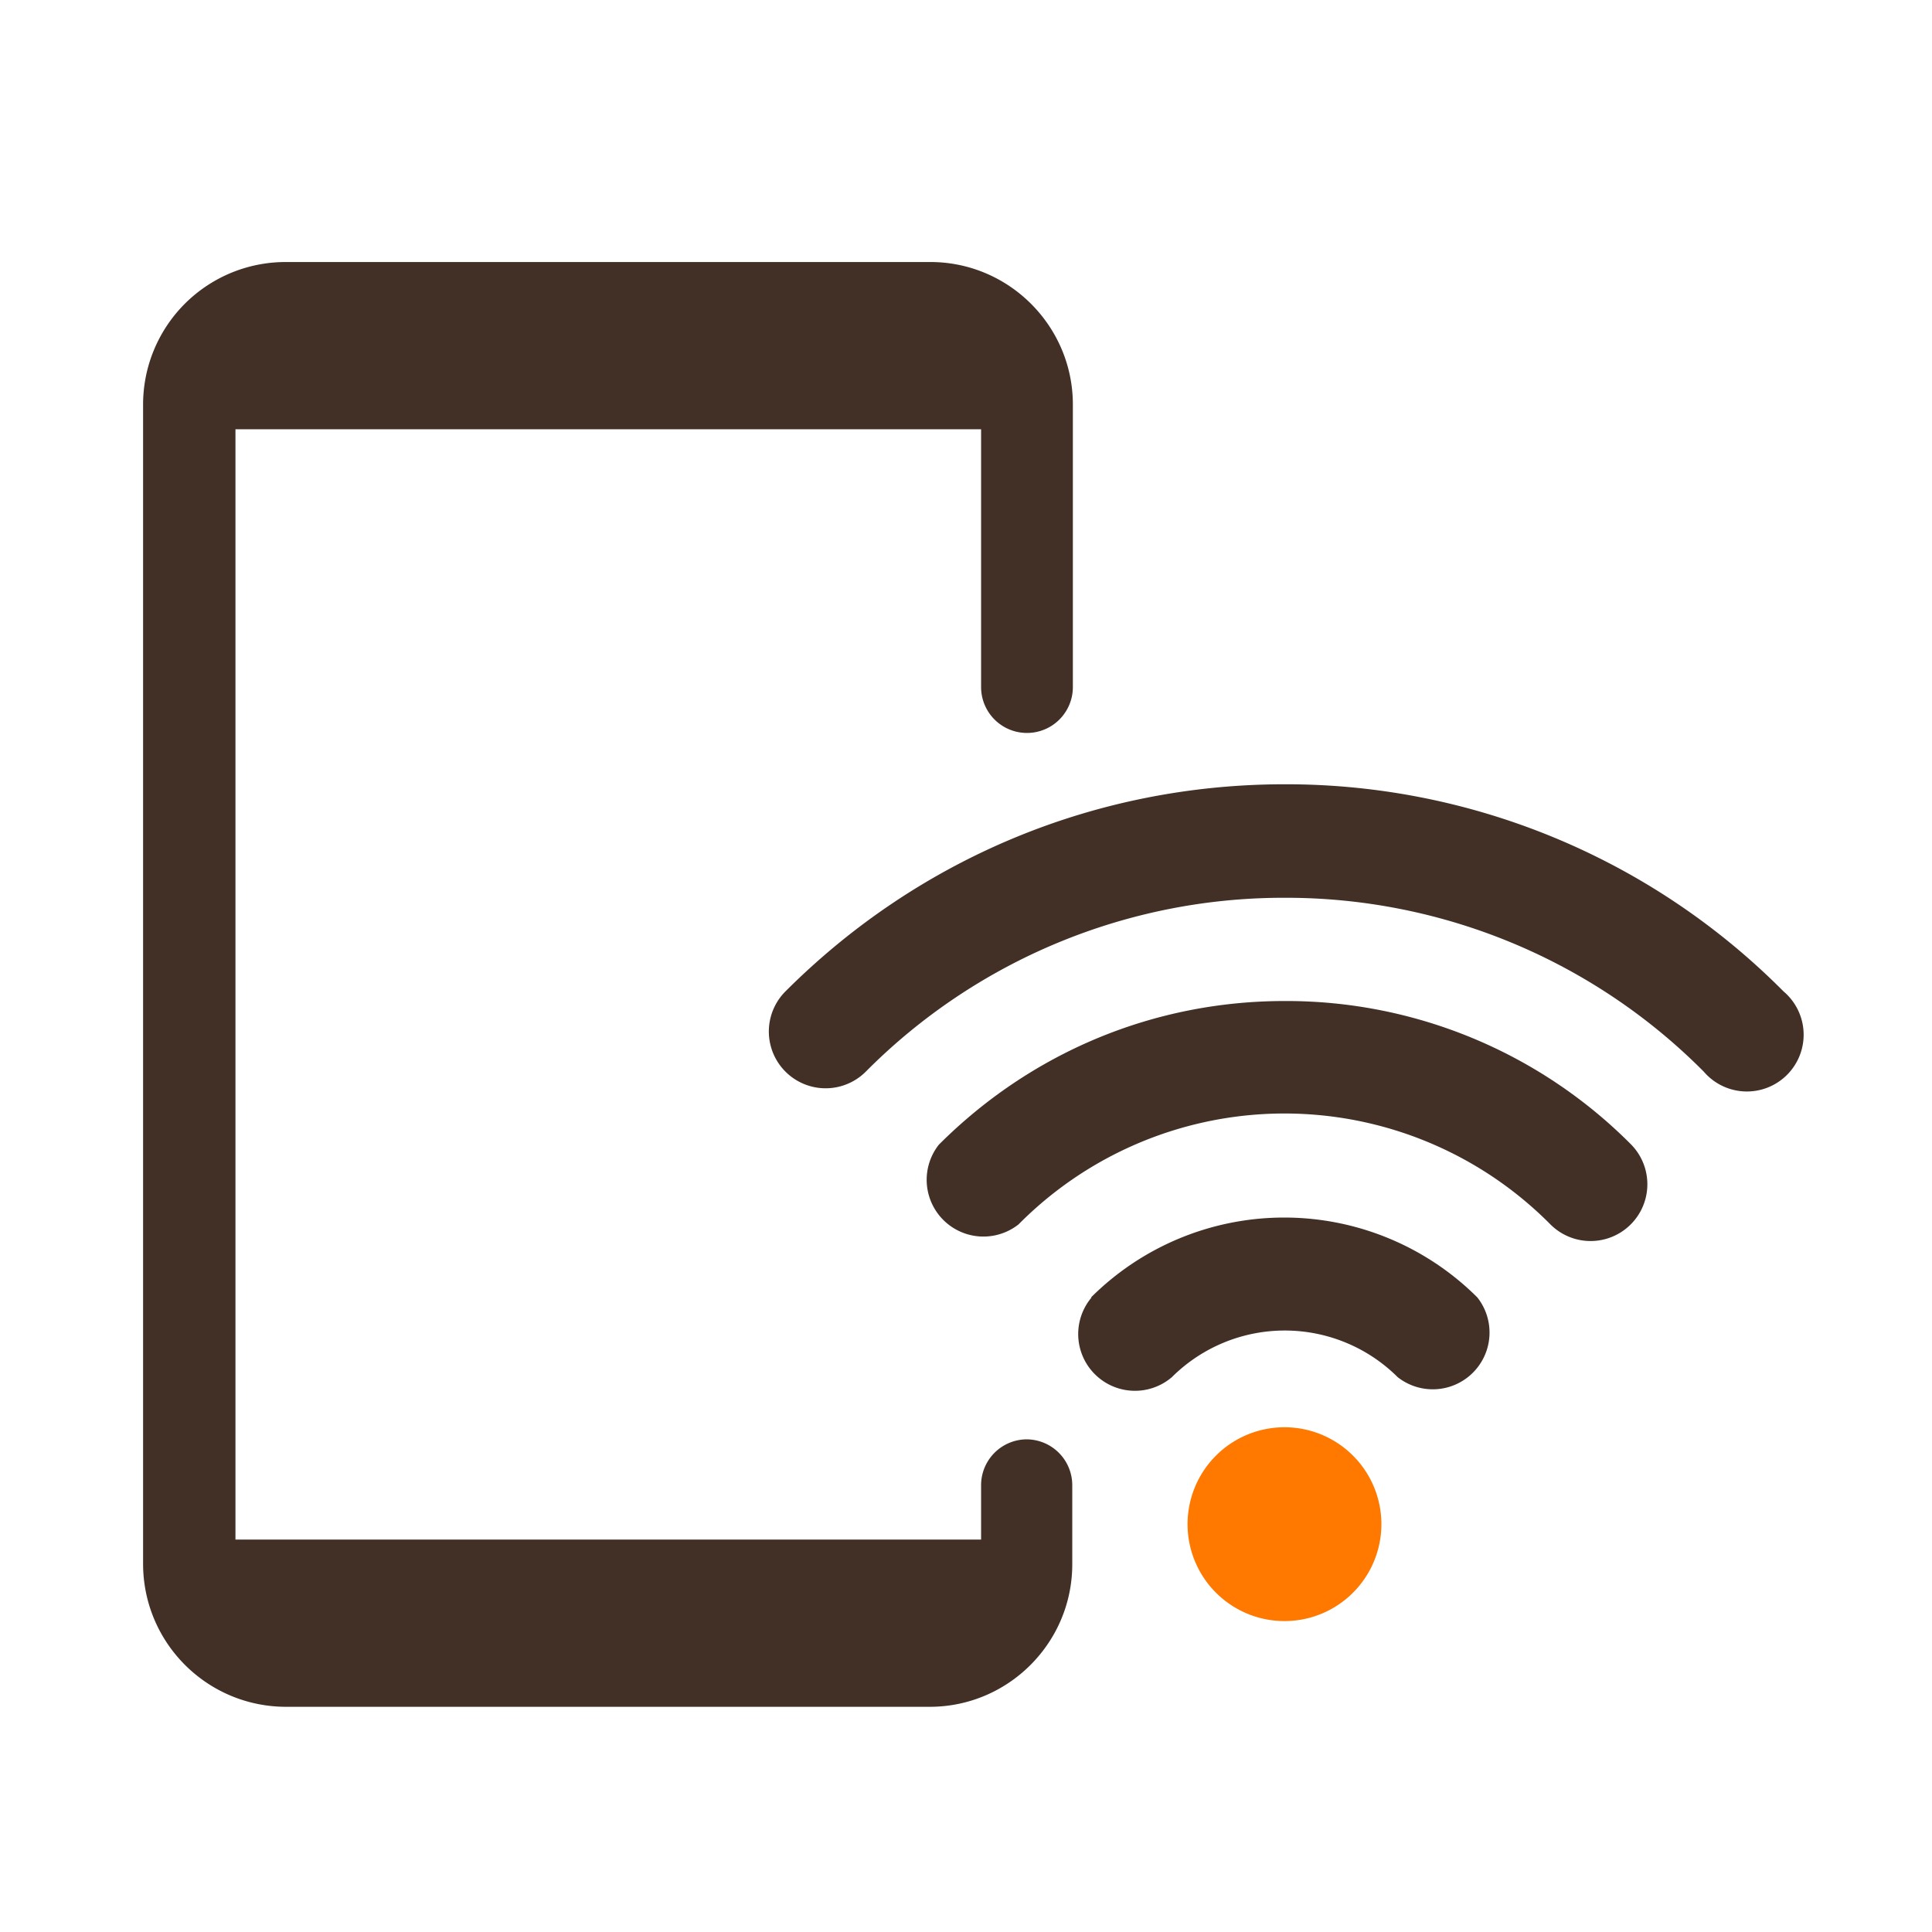
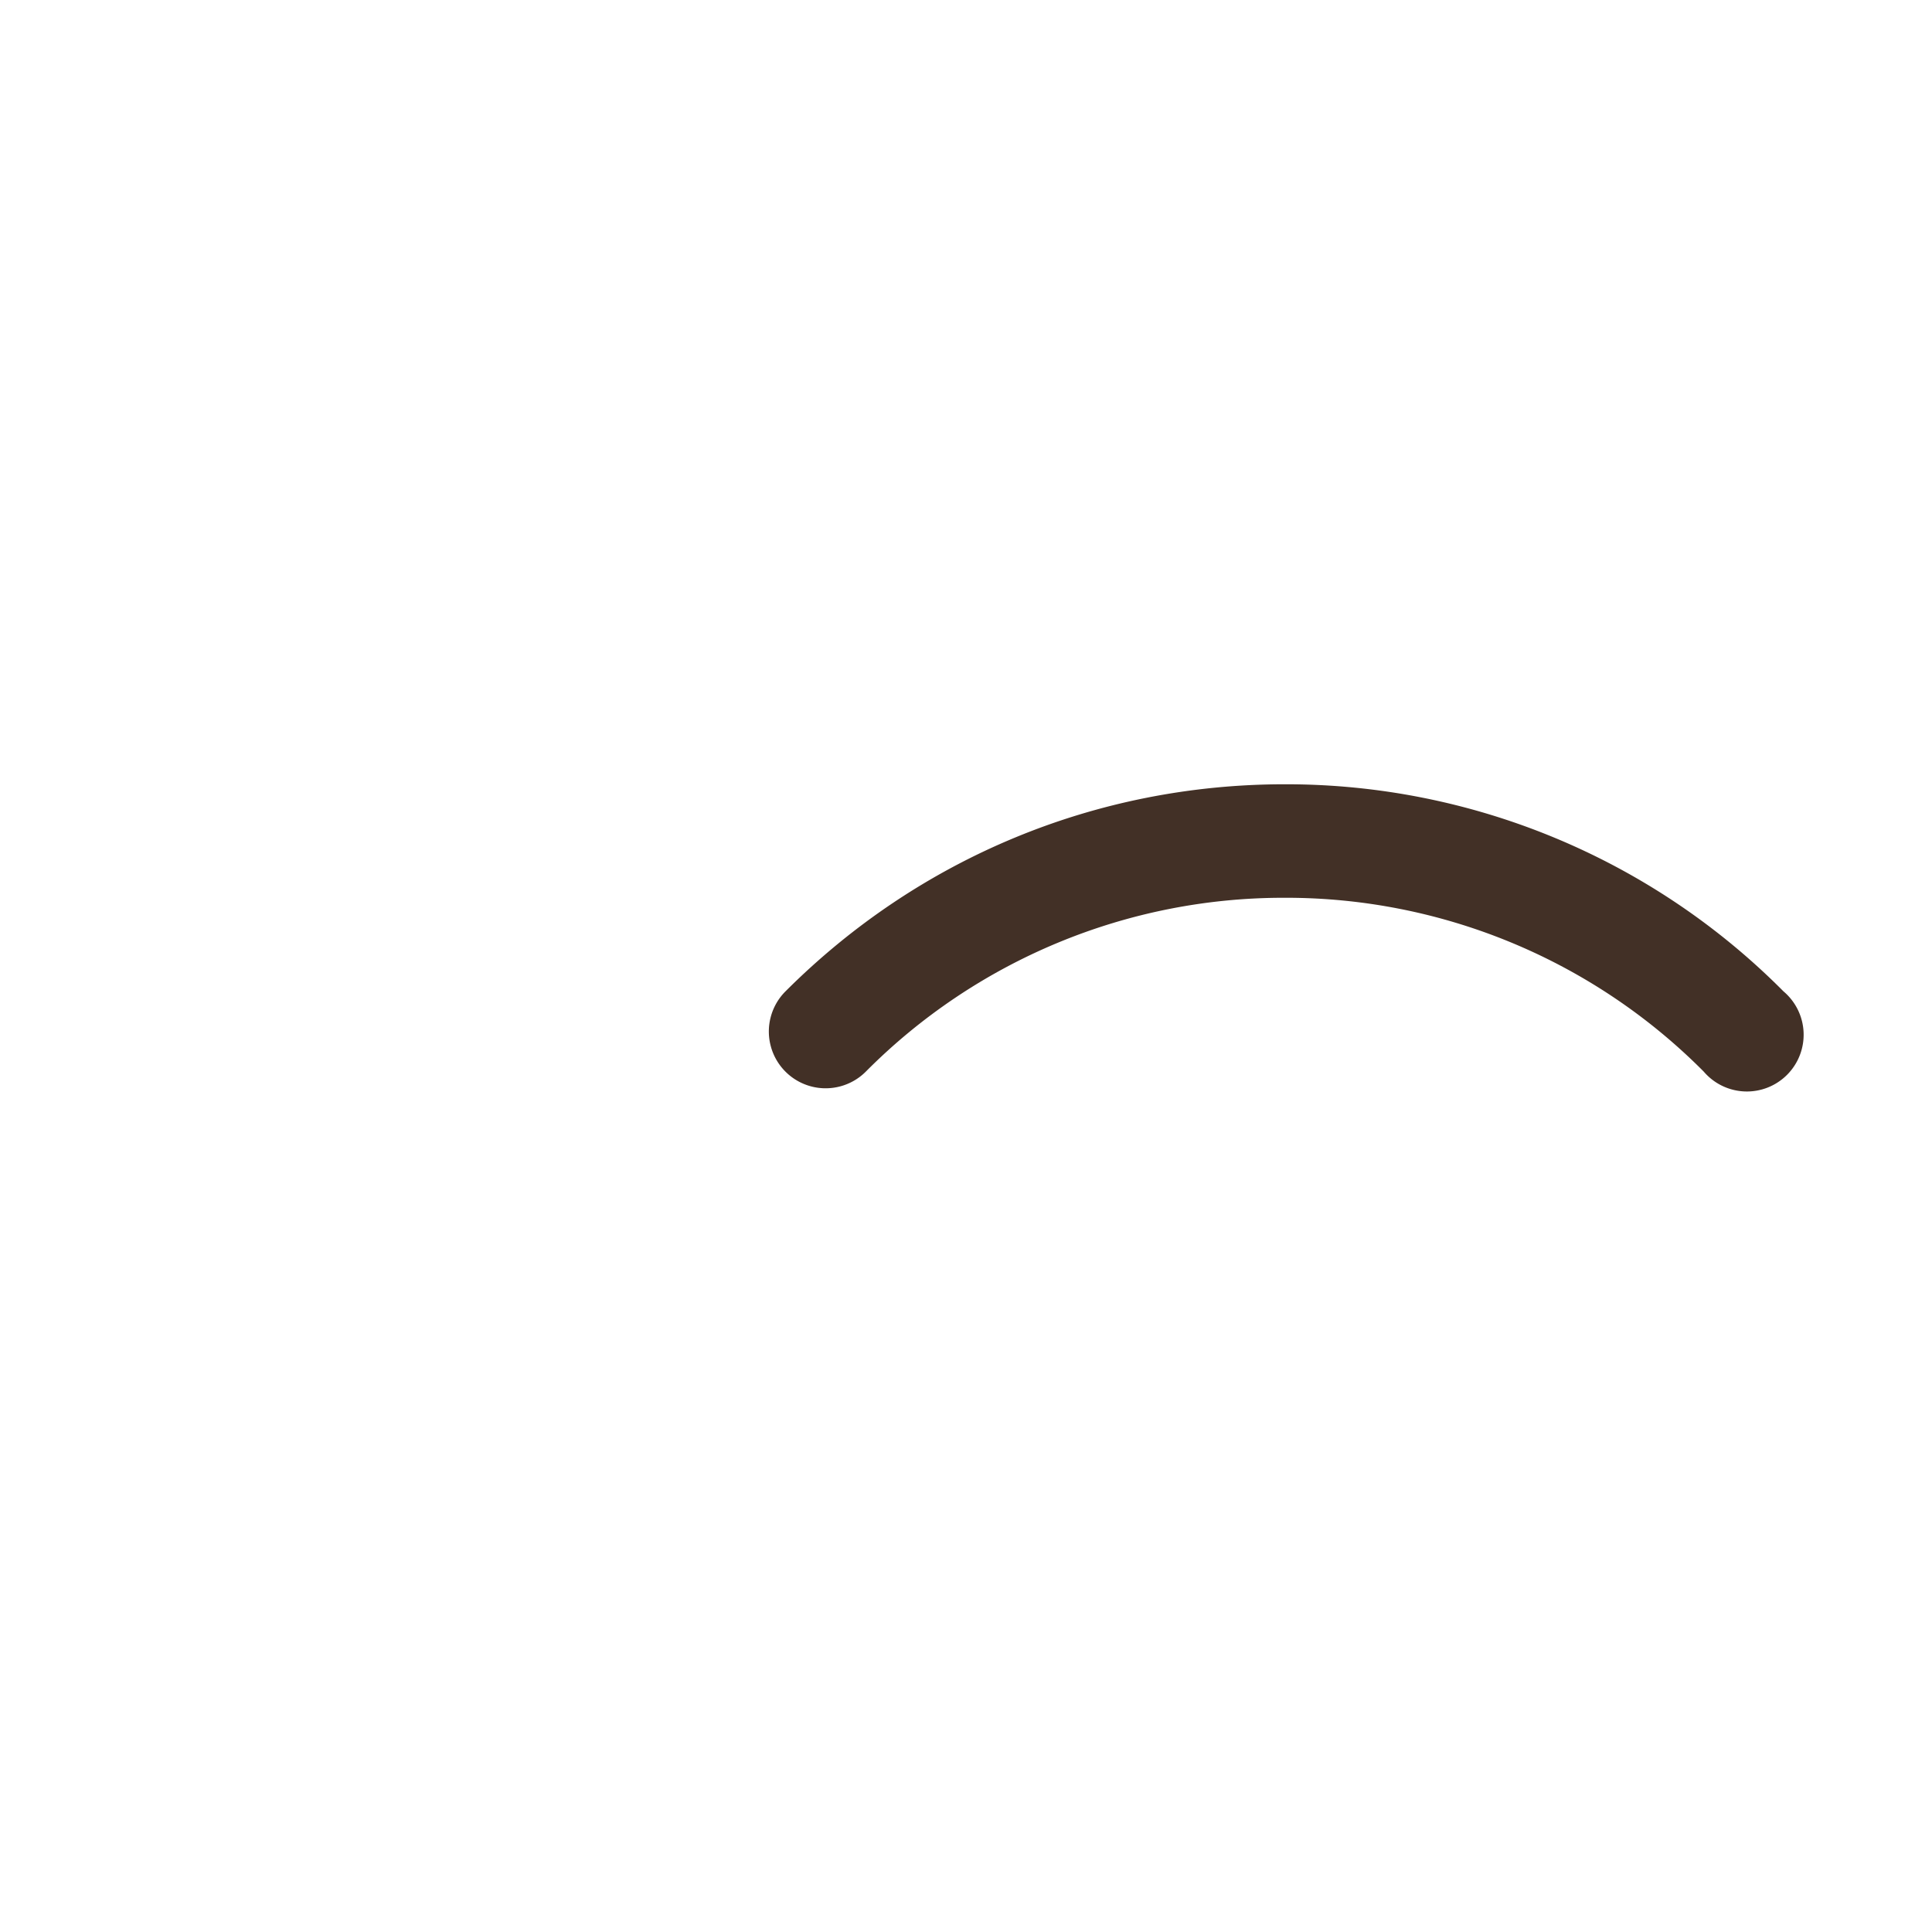
<svg xmlns="http://www.w3.org/2000/svg" width="32" height="32" fill="none">
-   <path fill="#FF7800" d="M22.41 24.11a1.6 1.6 0 1 1-2.27 2.27 1.6 1.6 0 0 1 2.27-2.27Z" />
-   <path fill="#423026" d="M18.08 21.49a.94.94 0 0 0 1.33 1.32 2.65 2.65 0 0 1 3.74 0 .94.94 0 0 0 1.32-1.32 4.53 4.53 0 0 0-6.4 0h.01Z" />
-   <path fill="#423026" d="M21.28 16.58c-2.17 0-4.2.85-5.73 2.38a.94.94 0 0 0 1.32 1.32 6.2 6.2 0 0 1 8.81 0 .94.94 0 1 0 1.33-1.33 8.05 8.05 0 0 0-5.73-2.37Z" />
  <path fill="#423026" d="M29.54 16.42a11.61 11.61 0 0 0-8.26-3.43c-3.12 0-6.06 1.22-8.27 3.43a.94.94 0 0 0 1.33 1.33 9.75 9.75 0 0 1 6.94-2.88 9.75 9.75 0 0 1 6.94 2.88.94.94 0 1 0 1.32-1.33Z" />
-   <path fill="#423026" d="M17 23.84a.76.76 0 0 0-.75.77v.89H3.9V7.11h12.35v4.27a.76.76 0 1 0 1.52 0V6.7c0-1.3-1.06-2.36-2.36-2.36H4.73A2.36 2.36 0 0 0 2.37 6.7v19.2c0 1.31 1.06 2.37 2.37 2.37H15.4c1.3 0 2.36-1.06 2.36-2.36v-1.3a.76.76 0 0 0-.76-.77Z" />
</svg>